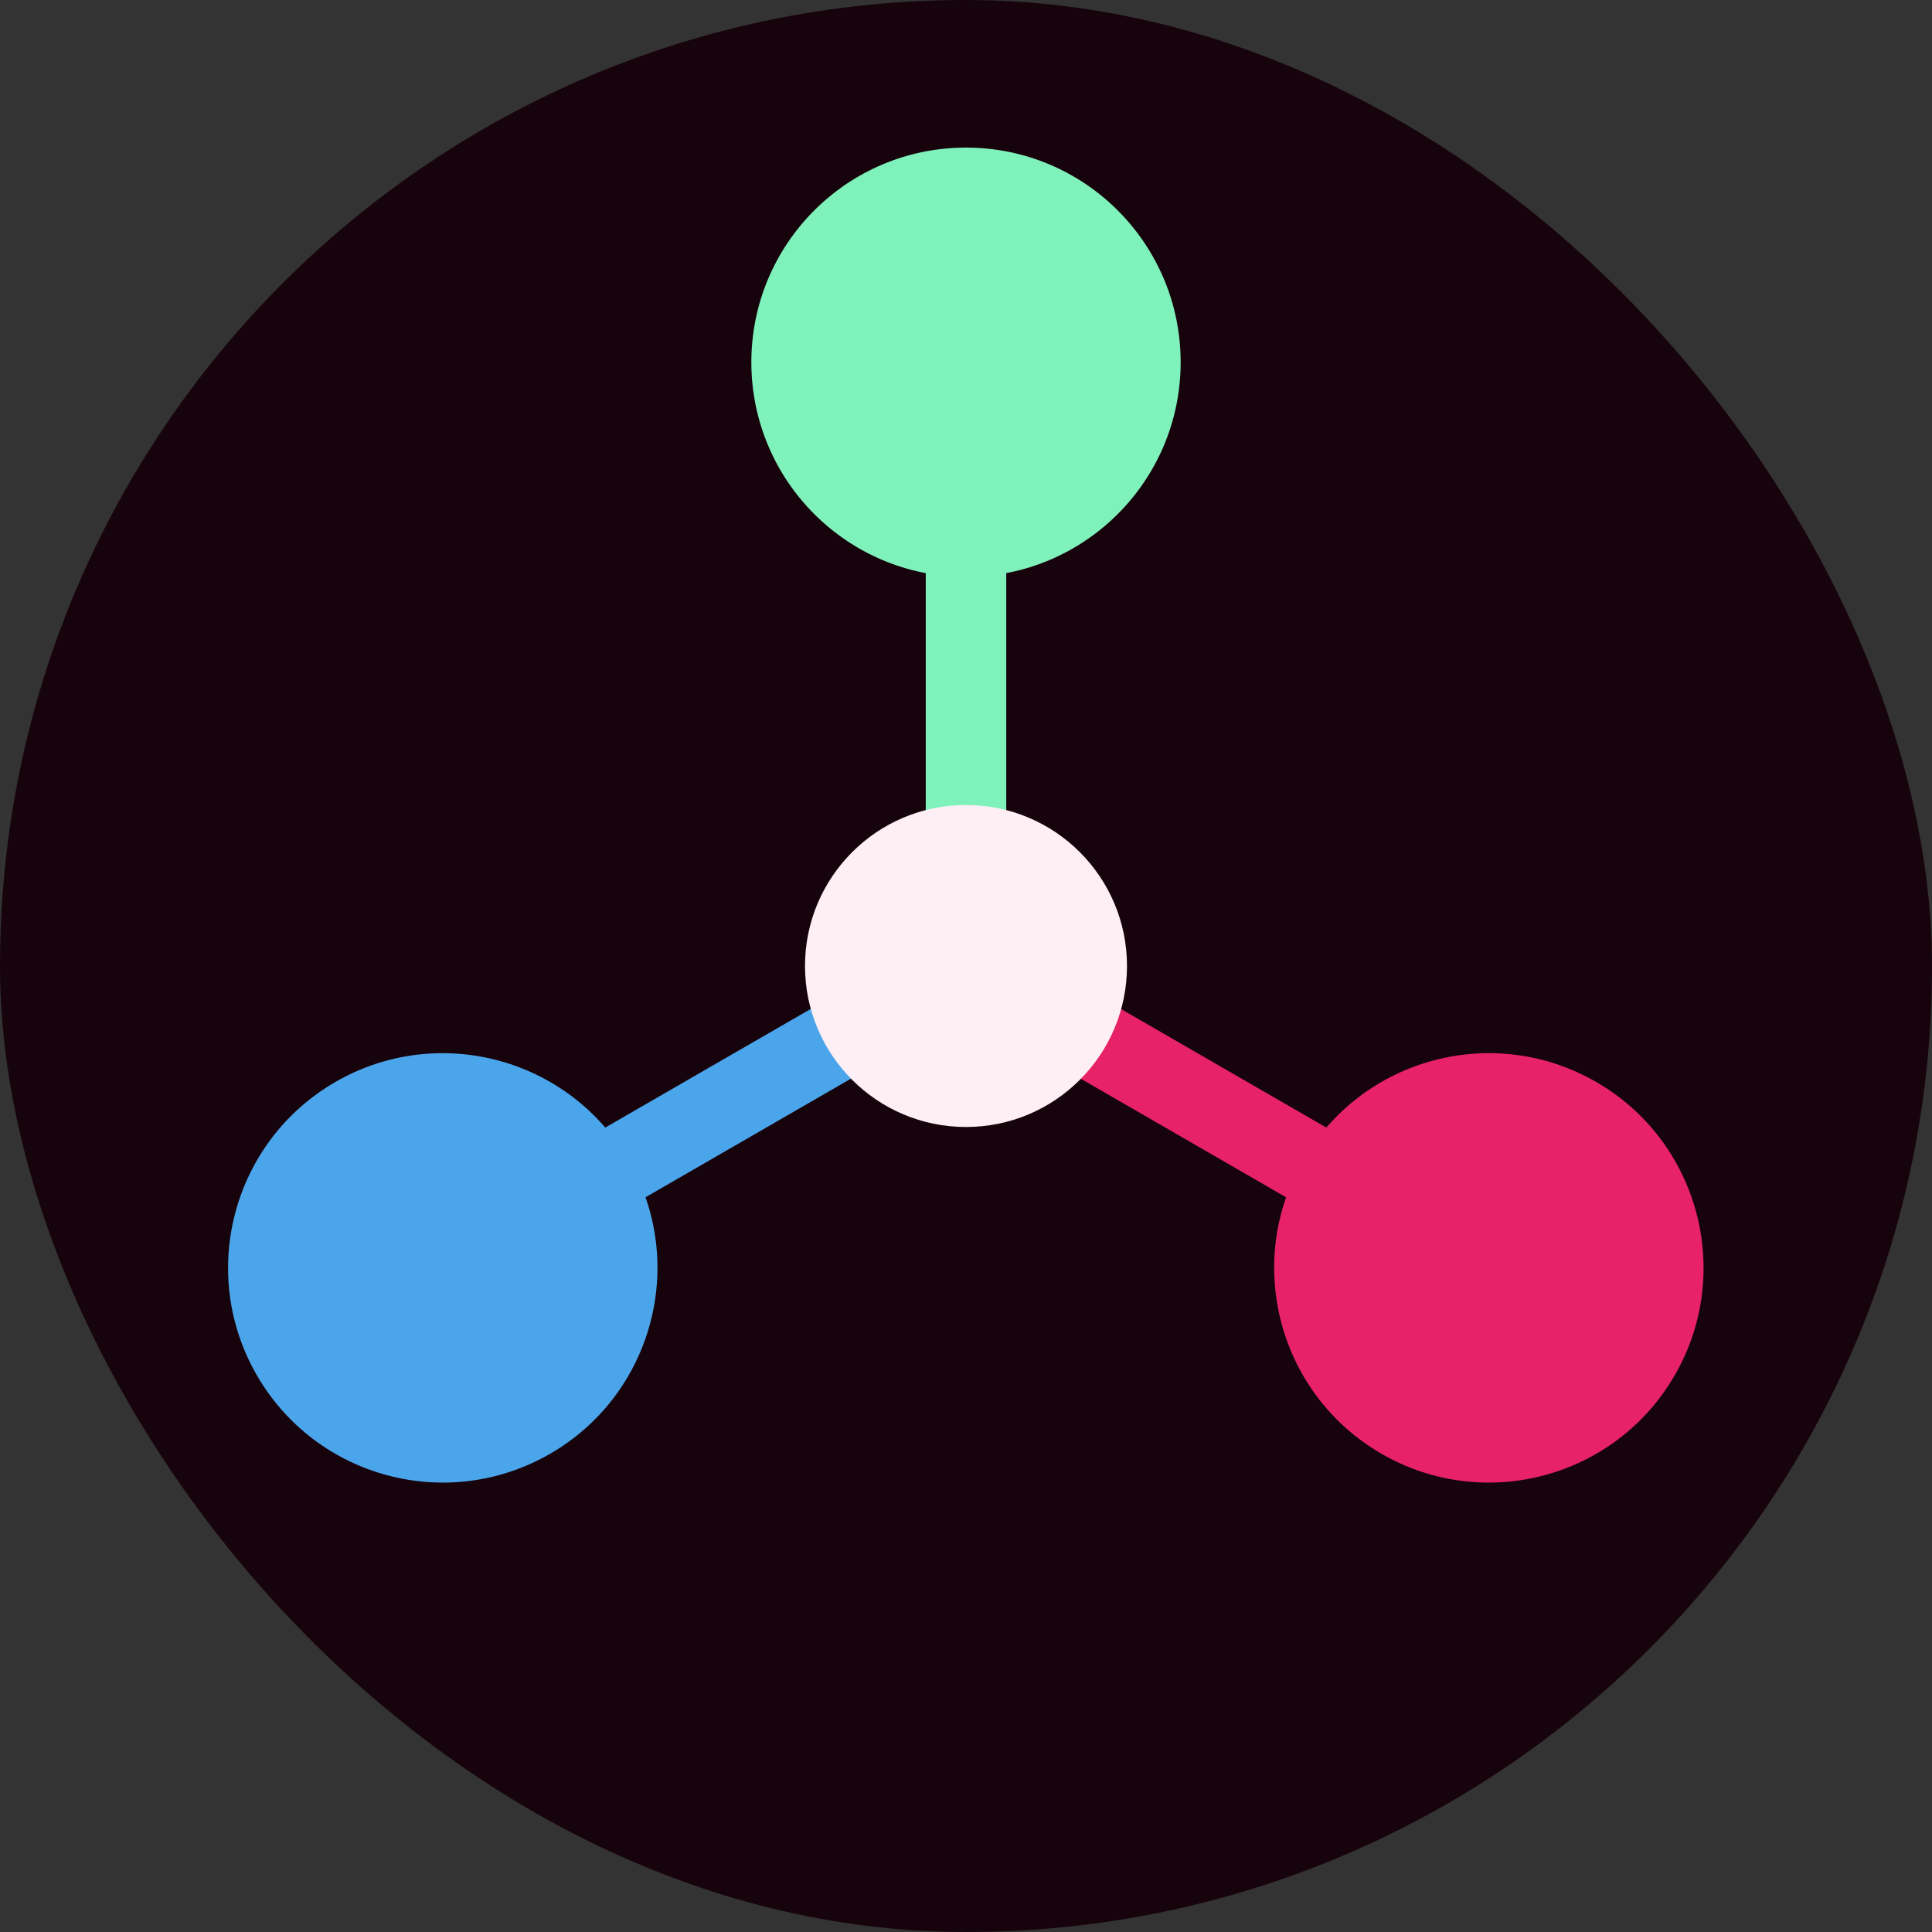
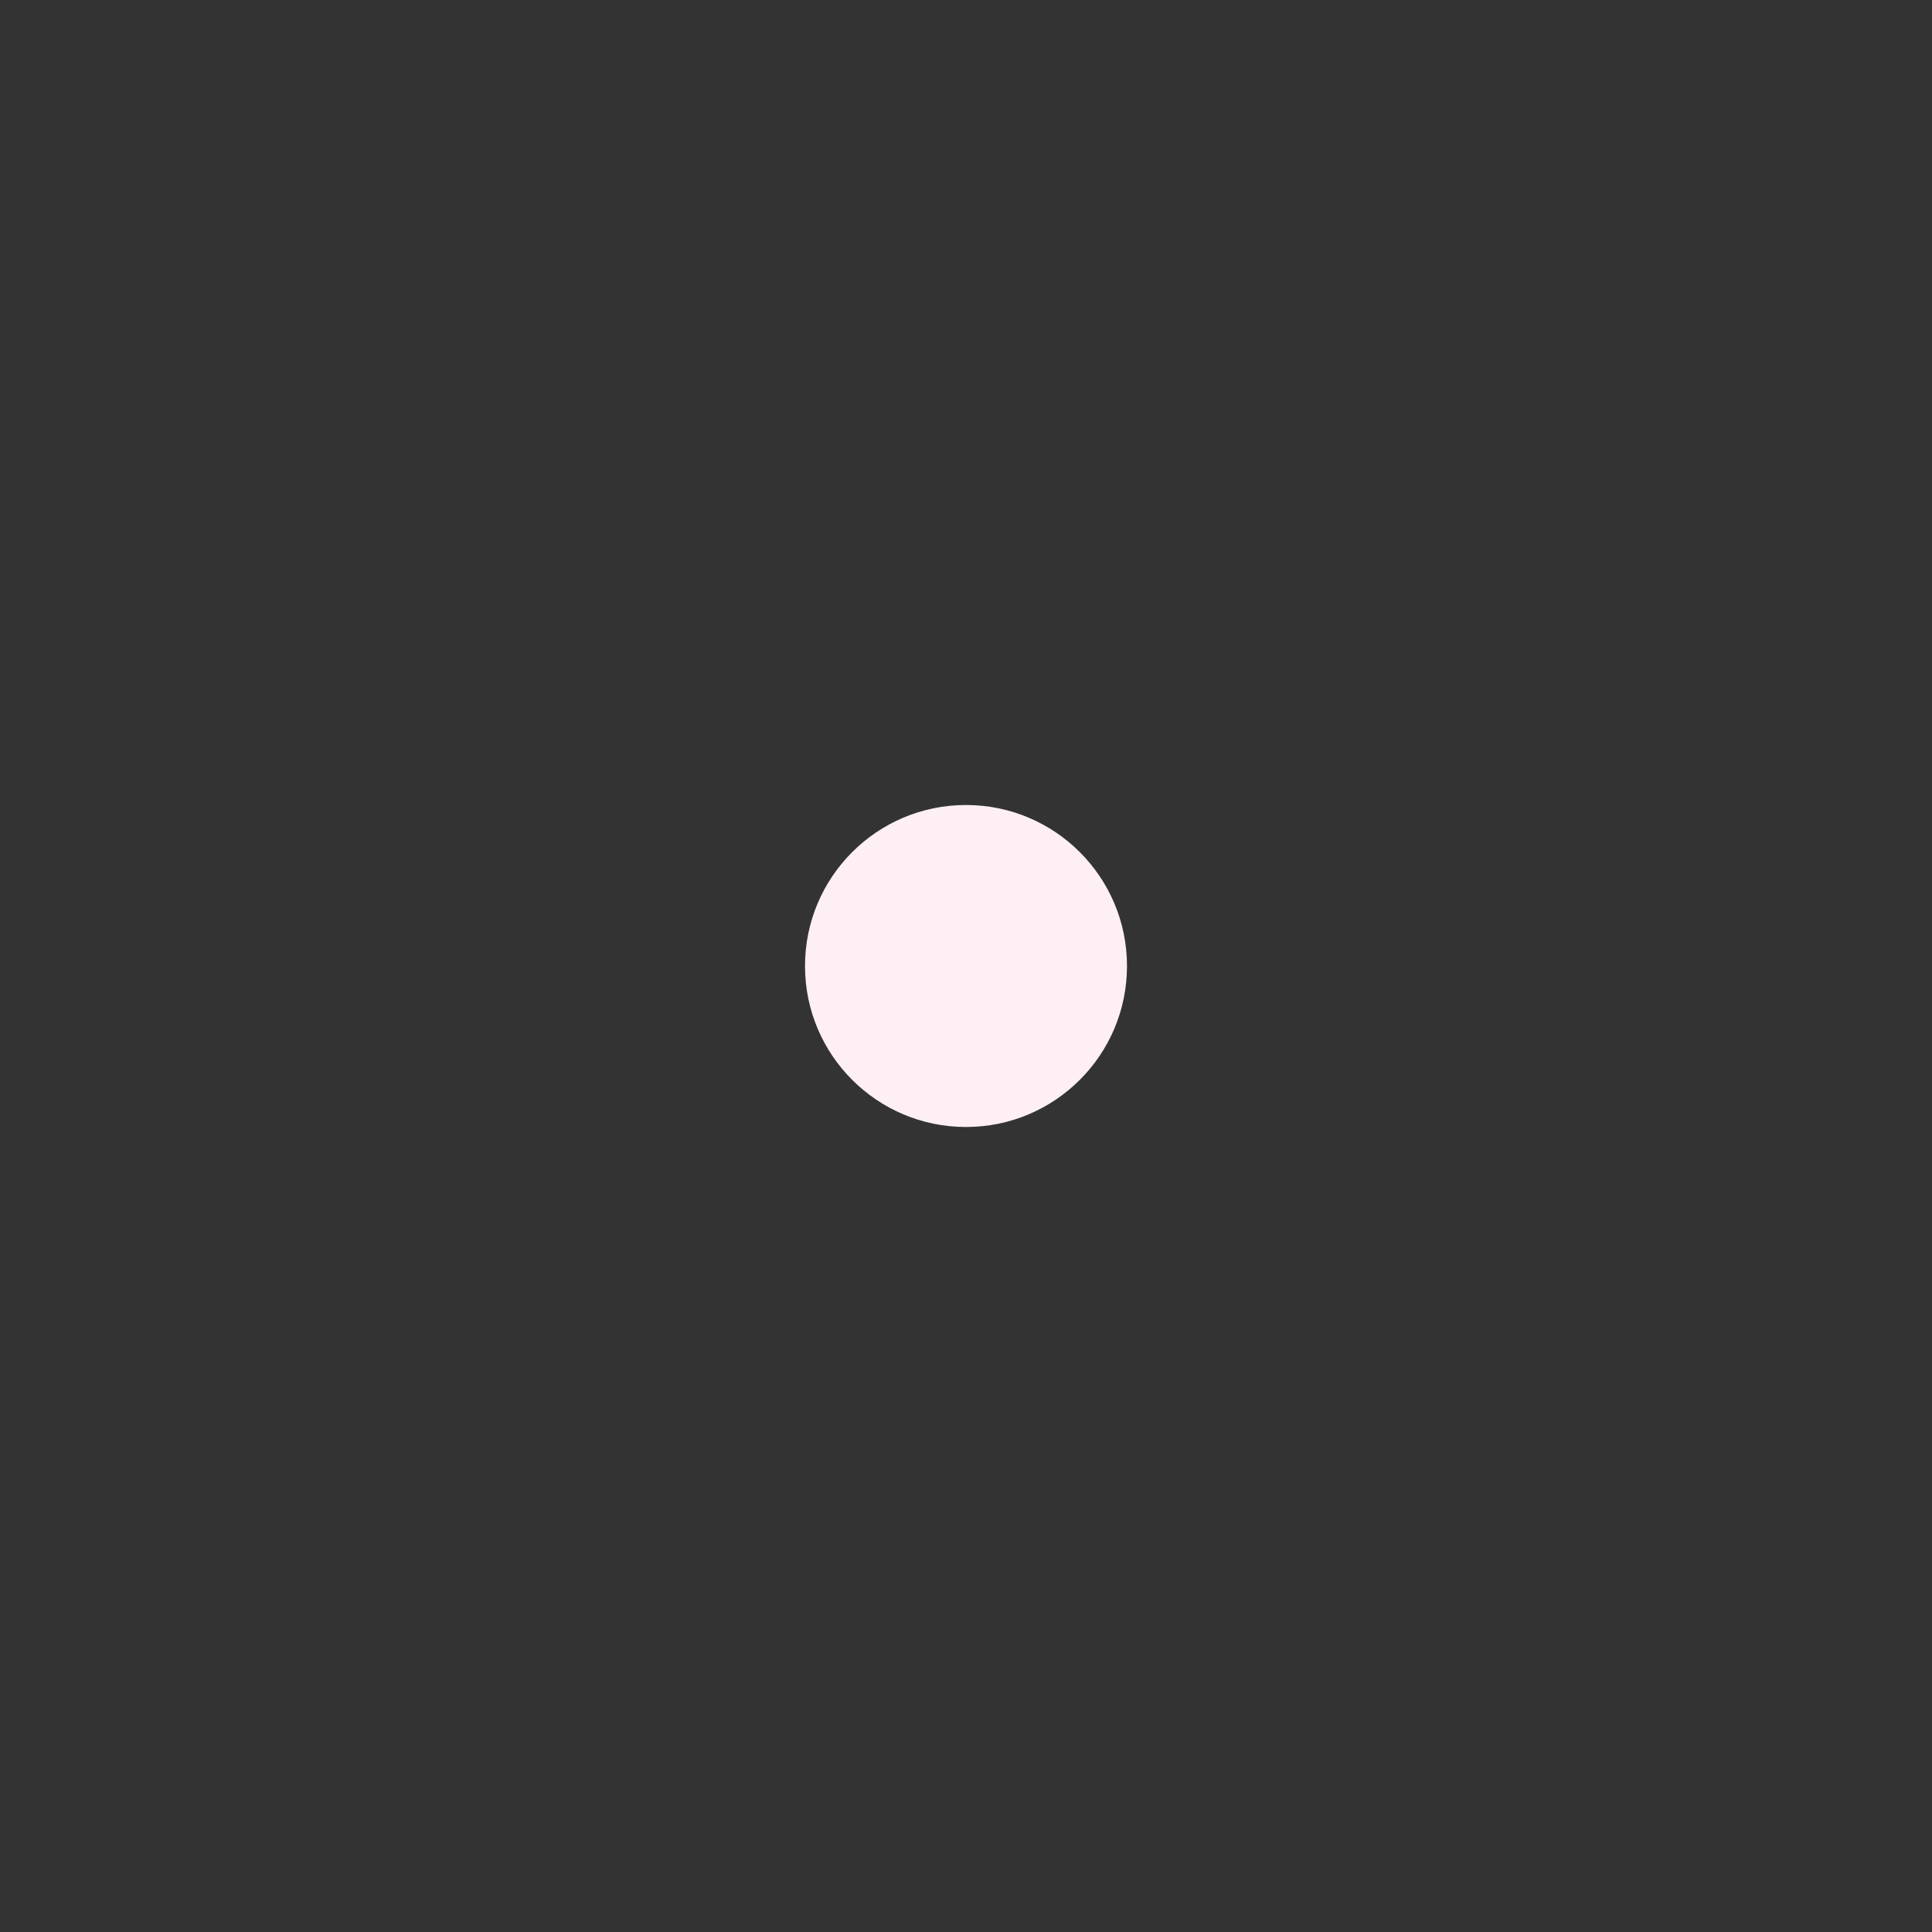
<svg xmlns="http://www.w3.org/2000/svg" width="48" height="48" viewBox="0 0 48 48" fill="none">
  <rect x="0" y="0" width="48" height="48" fill="#333333" stroke="none" />
-   <rect width="48" height="48" rx="24" fill="#17030C" />
-   <path d="M24 14.333C26.945 14.333 29.333 11.945 29.333 9C29.333 6.054 26.945 3.667 24 3.667C21.055 3.667 18.667 6.054 18.667 9C18.667 11.945 21.055 14.333 24 14.333ZM25 24V9H23V24H25Z" fill="#7FF1BB" />
-   <path d="M32.372 28.833C30.899 31.384 31.773 34.646 34.324 36.119C36.875 37.592 40.136 36.718 41.609 34.167C43.082 31.616 42.208 28.354 39.657 26.881C37.106 25.408 33.844 26.282 32.372 28.833ZM23.5 24.866L36.49 32.366L37.49 30.634L24.5 23.134L23.5 24.866Z" fill="#E72267" />
-   <path d="M15.619 28.833C14.146 26.282 10.884 25.409 8.333 26.881C5.783 28.354 4.909 31.616 6.381 34.167C7.854 36.718 11.116 37.592 13.667 36.119C16.218 34.646 17.092 31.384 15.619 28.833ZM23.49 23.134L10.5 30.634L11.5 32.366L24.49 24.866L23.49 23.134Z" fill="#4BA5EB" />
  <circle cx="24" cy="24" r="4" fill="#FDEFF4" />
</svg>